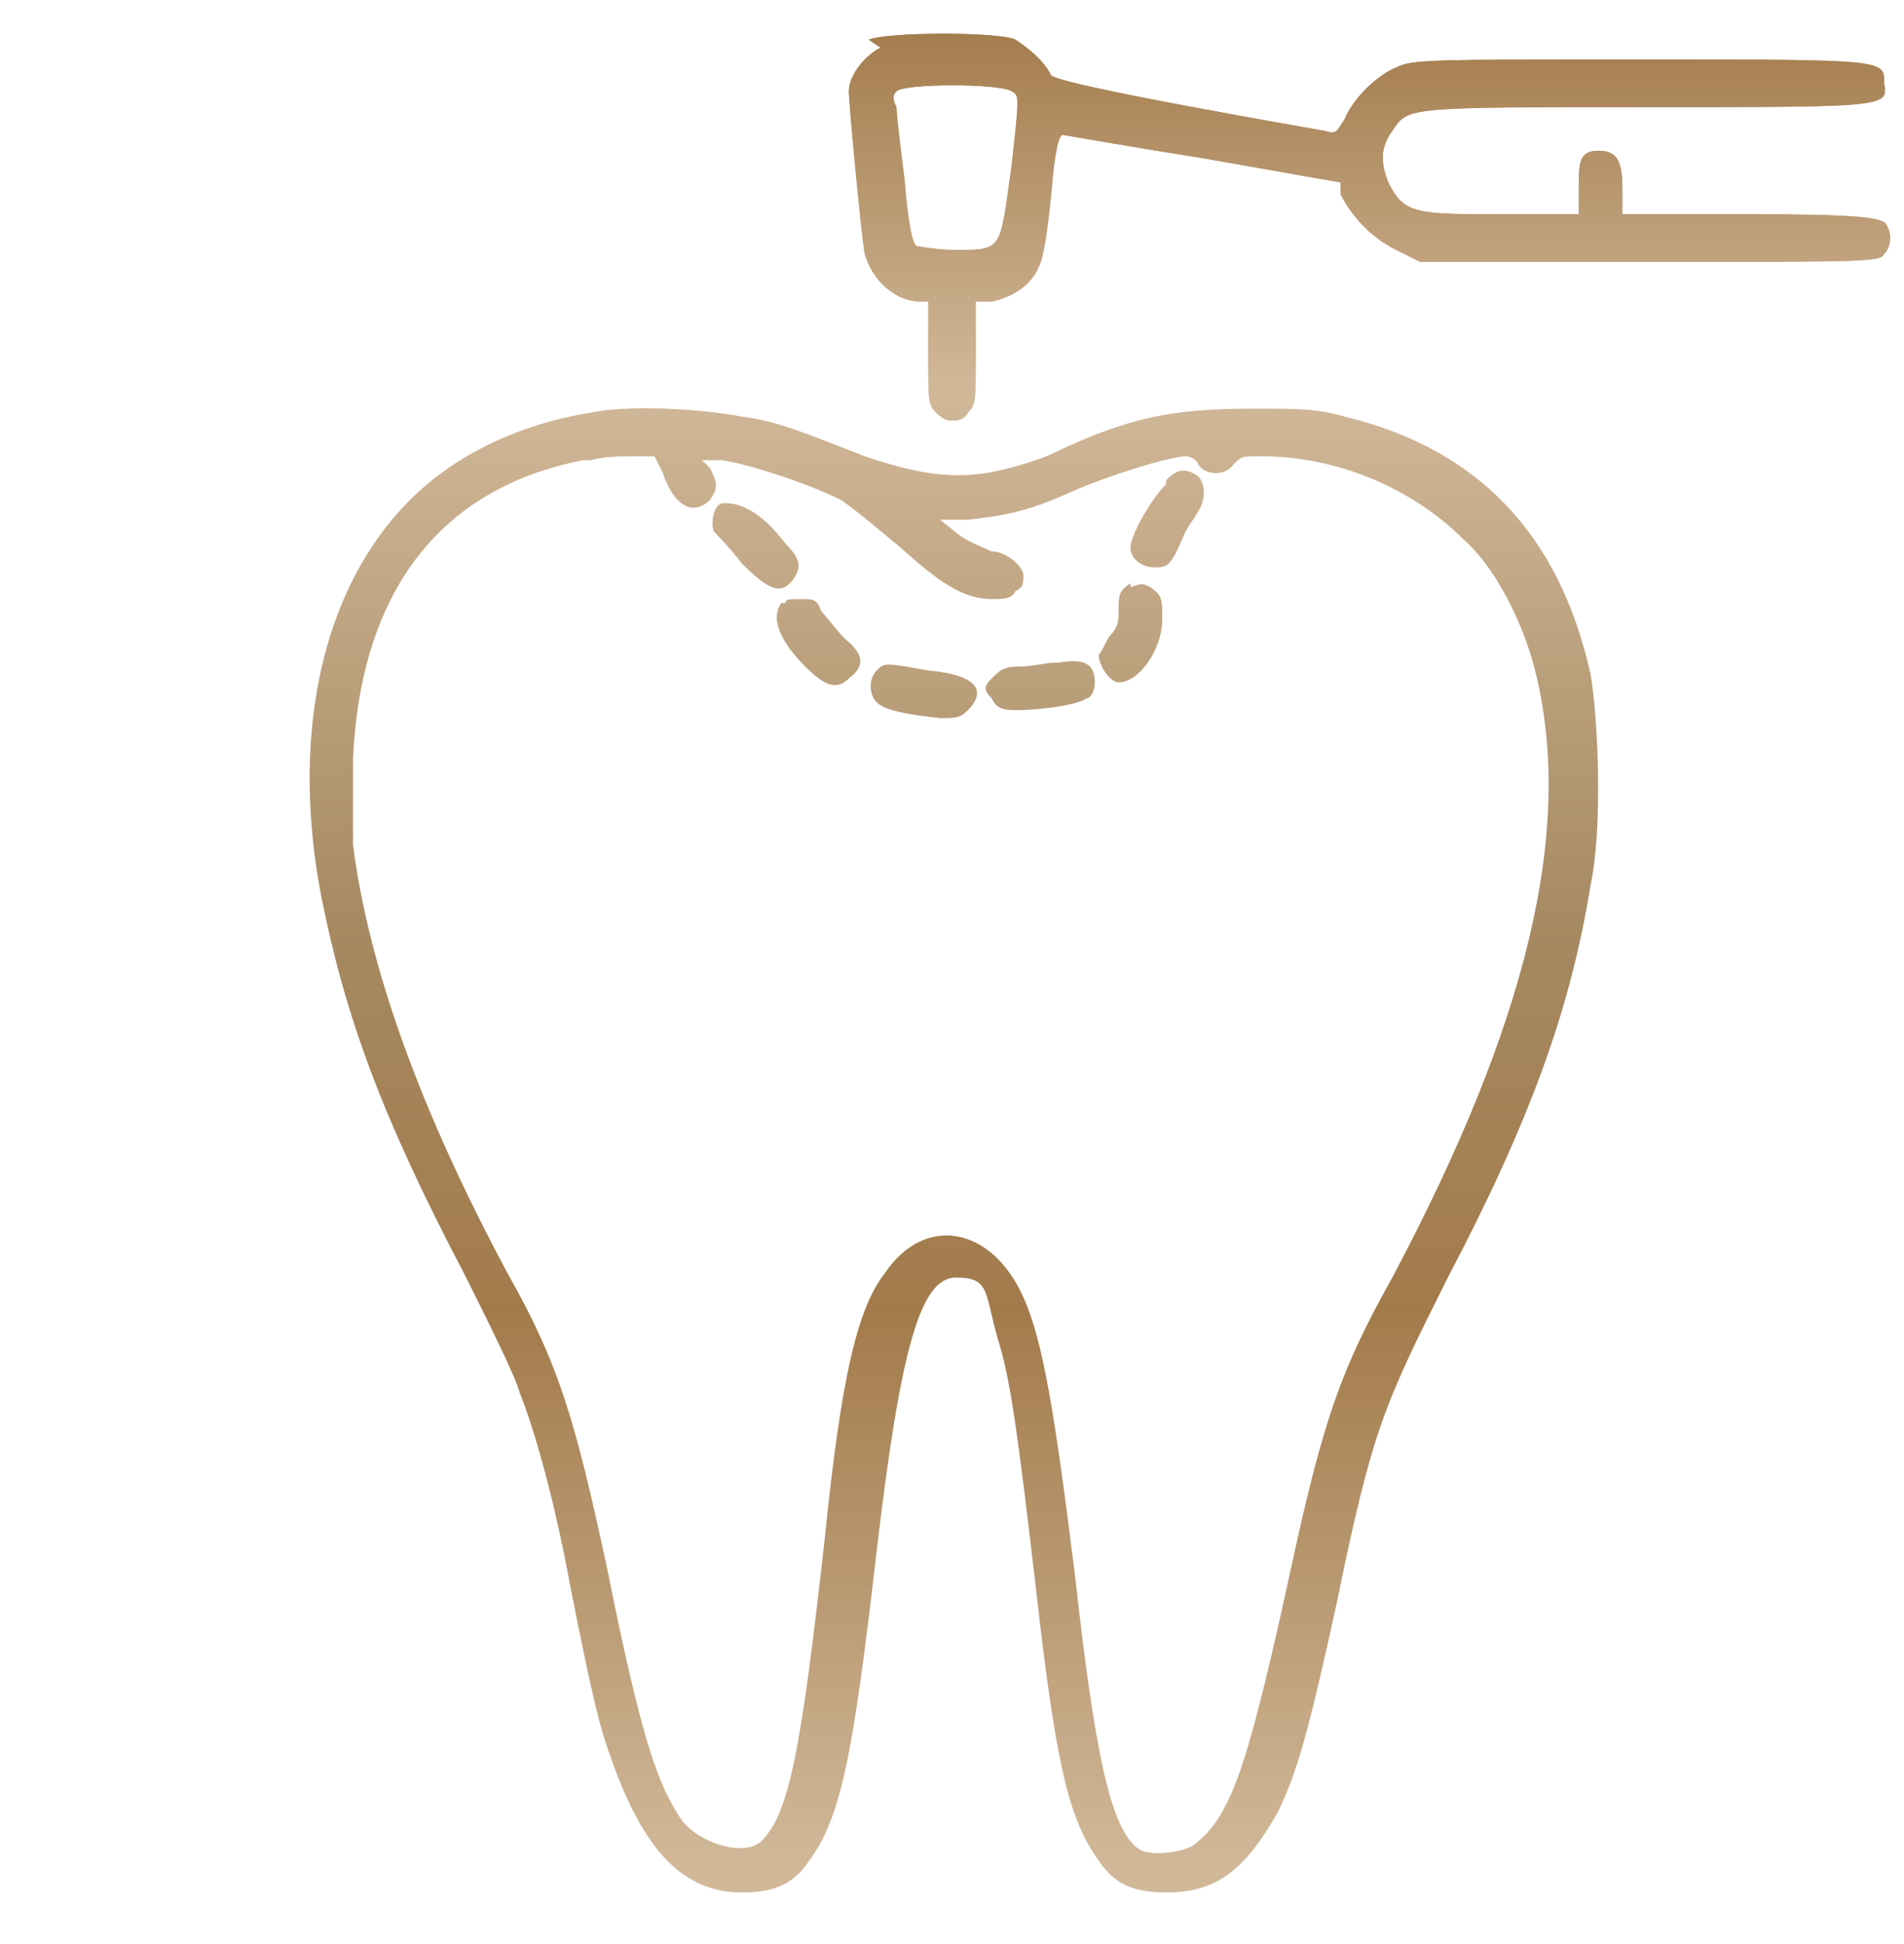
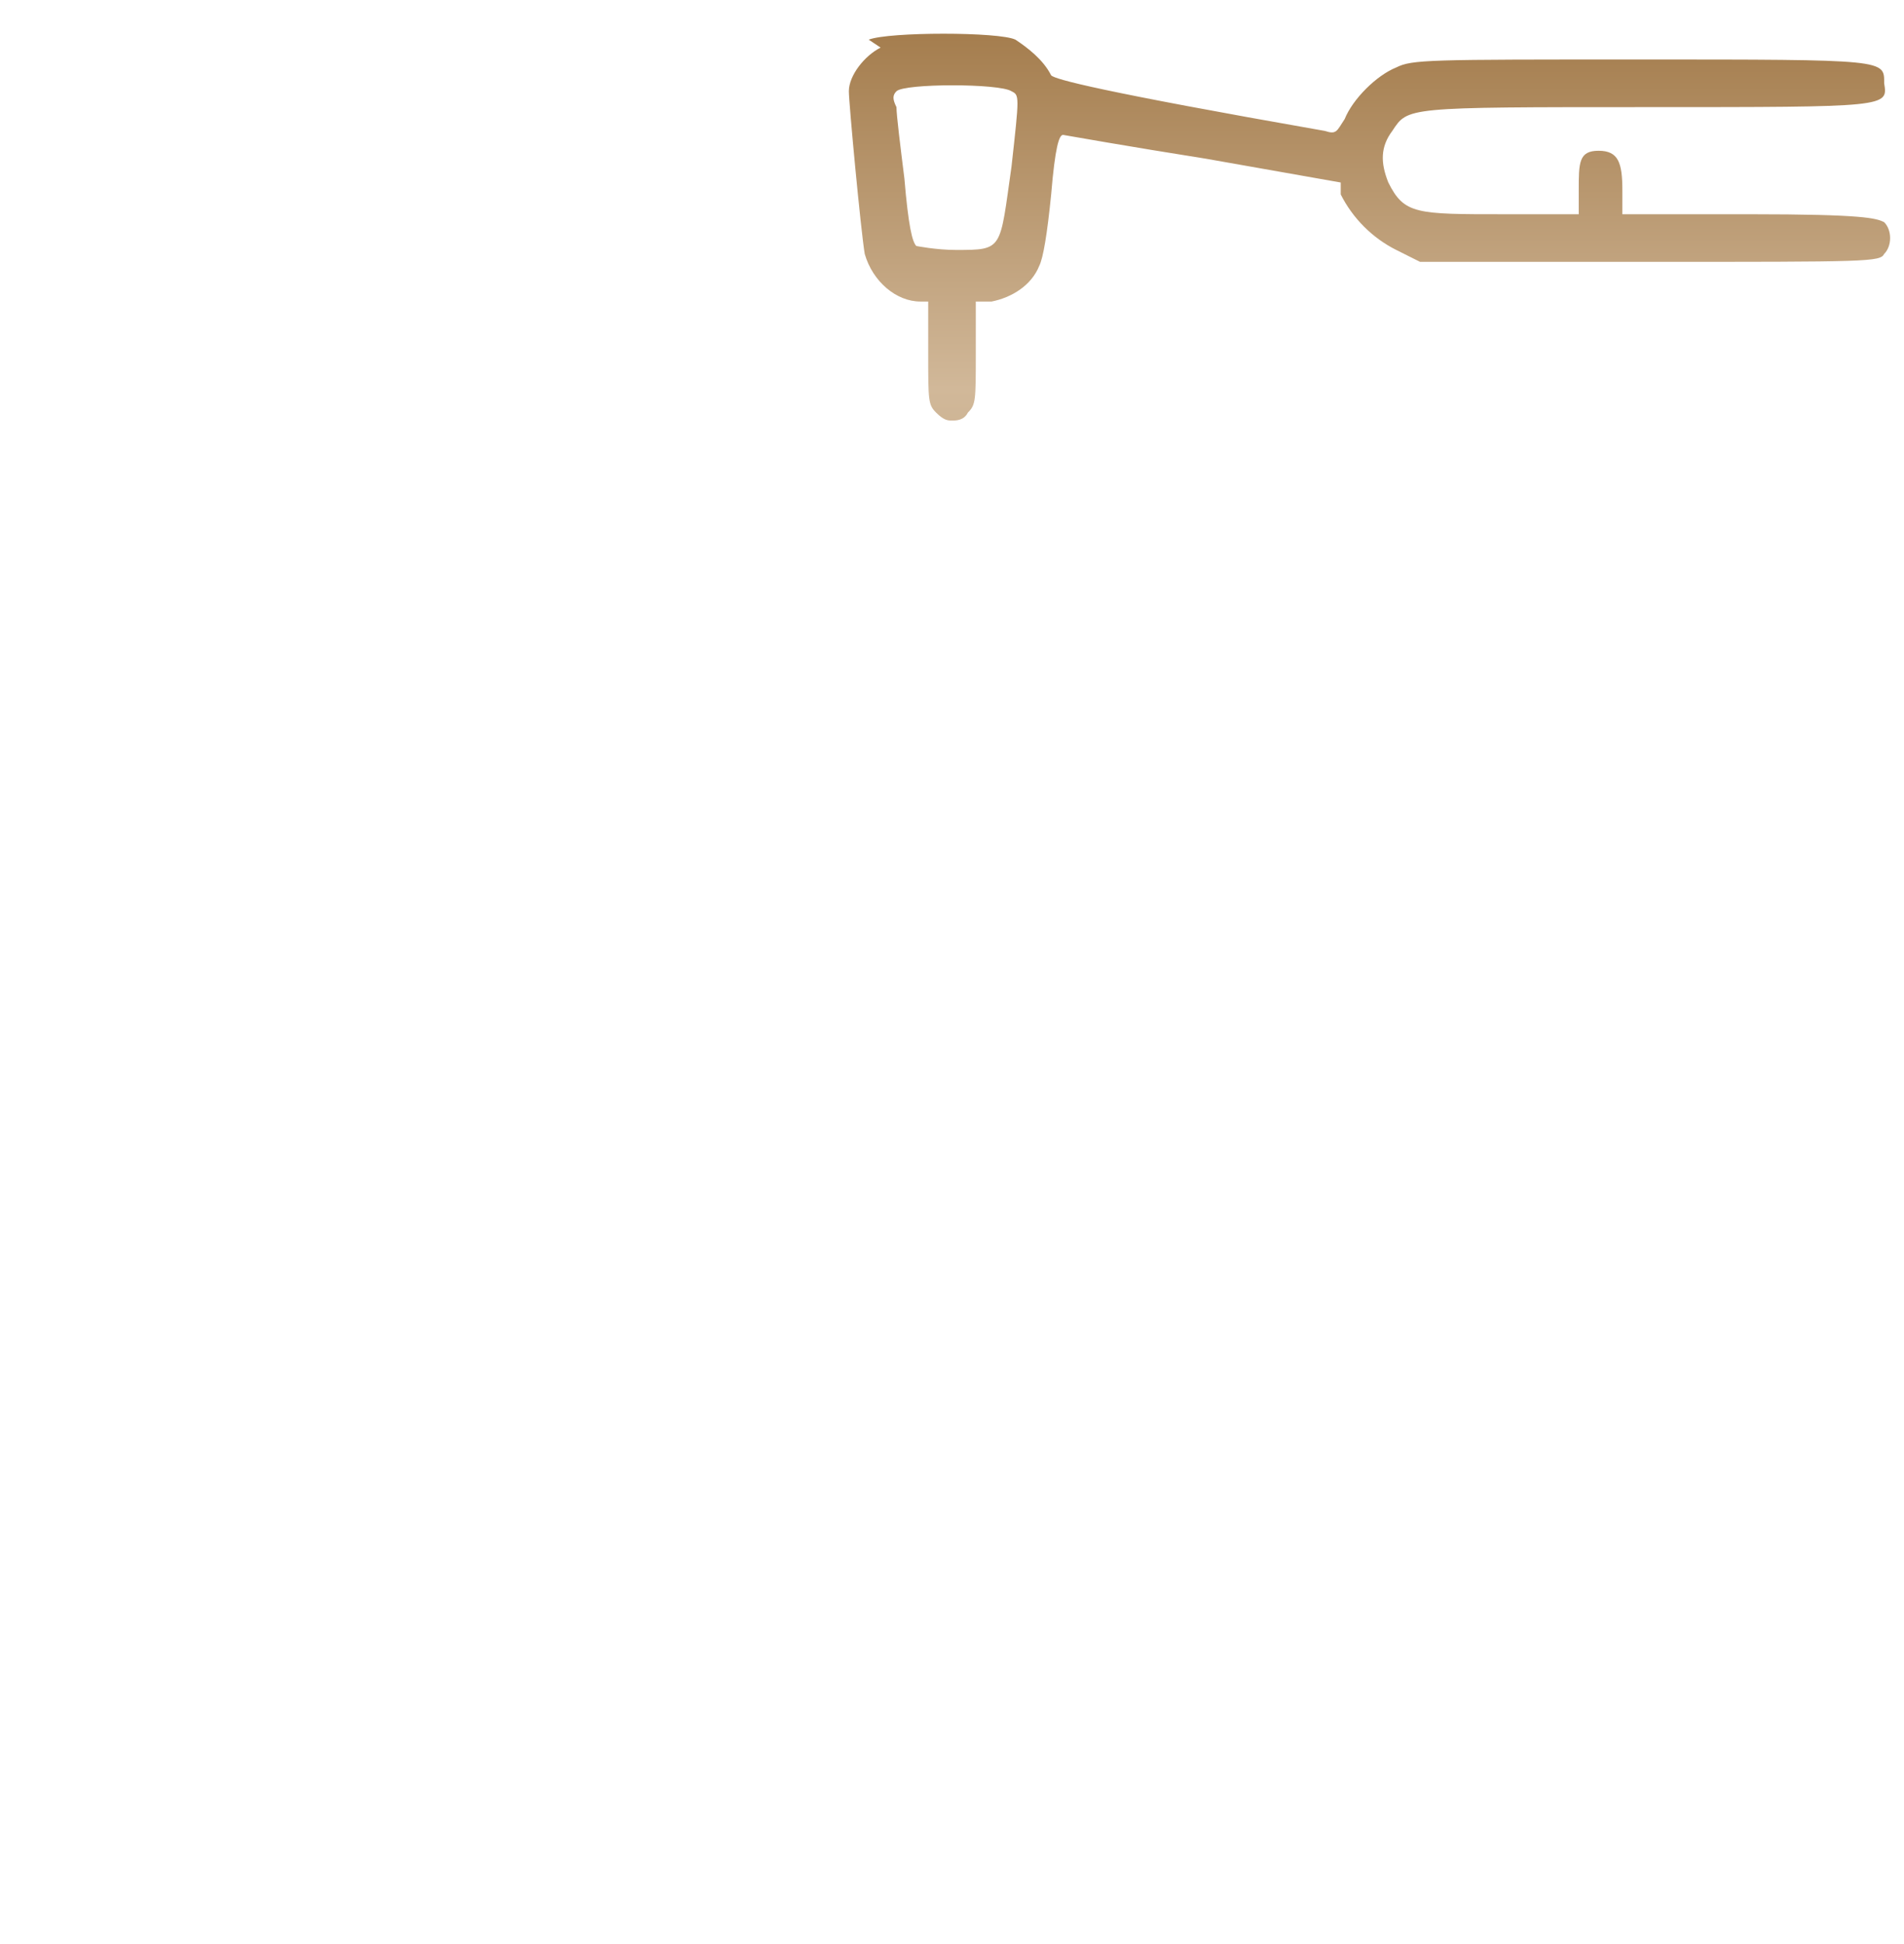
<svg xmlns="http://www.w3.org/2000/svg" xmlns:xlink="http://www.w3.org/1999/xlink" id="Layer_1" version="1.1" viewBox="0 0 48 49">
  <defs>
    <style>
      .st0 {
        fill: url(#linear-gradient);
      }

      .st0, .st1 {
        fill-rule: evenodd;
      }

      .st1 {
        fill: url(#linear-gradient1);
      }
    </style>
    <linearGradient id="linear-gradient" x1="27.7" y1=".5" x2="27.7" y2="47" gradientUnits="userSpaceOnUse">
      <stop offset="0" stop-color="#a37b4b" />
      <stop offset=".2" stop-color="#d1b899" />
      <stop offset=".5" stop-color="#a68961" />
      <stop offset=".7" stop-color="#a37b4b" />
      <stop offset="1" stop-color="#d1b899" />
    </linearGradient>
    <linearGradient id="linear-gradient1" x1="34.5" y1=".5" x2="34.5" y2="47" xlink:href="#linear-gradient" />
  </defs>
-   <path class="st0" d="M22.2,1.2c-.4.2-.8.7-.8,1.1,0,.3.3,3.5.4,4.1.2.7.8,1.2,1.4,1.2h.2v1.3c0,1.2,0,1.3.2,1.5.1.1.3.2.4.2s.3,0,.4-.2c.2-.2.2-.3.2-1.5v-1.3h.4c.5-.1,1-.4,1.2-.9.1-.2.2-.8.3-1.8.1-1.2.2-1.5.3-1.5,0,0,1.7.3,3.6.6l3.4.6v.3c.3.6.8,1.1,1.4,1.4l.6.3h5.8c5.5,0,5.8,0,5.9-.2.2-.2.2-.6,0-.8-.2-.1-.5-.2-3.4-.2h-3.2v-.6c0-.7-.1-1-.6-1s-.5.3-.5,1v.6h-1.9c-2.2,0-2.5,0-2.9-.8-.2-.5-.2-.9.1-1.3.4-.6.3-.6,6.4-.6s6.1,0,6-.6c0-.6.1-.6-6.2-.6-5.3,0-5.7,0-6.1.2-.5.2-1.1.8-1.3,1.3-.2.3-.2.4-.5.3-5.7-1-6.8-1.3-6.9-1.4-.2-.4-.6-.7-.9-.9-.4-.2-3.2-.2-3.7,0ZM22.6,2.3c-.1.1-.1.2,0,.4,0,.2.1,1,.2,1.8.1,1.2.2,1.6.3,1.7,0,0,.5.1,1,.1,1.2,0,1.1,0,1.4-2.1.2-1.8.2-1.8,0-1.9-.3-.2-2.7-.2-2.9,0ZM14.9,10.4c-1.3.2-2.6.7-3.6,1.4-2.9,2-4.1,6.1-3.2,10.8.6,3,1.5,5.5,3.6,9.5.6,1.2,1.3,2.6,1.4,3,.4,1,.9,2.8,1.3,5,.5,2.5.7,3.4,1,4.2.8,2.3,1.8,3.4,3.3,3.4.8,0,1.3-.2,1.7-.8.8-1.1,1.1-2.6,1.7-7.8.6-5.1,1.1-6.9,2-6.9s.7.4,1.1,1.7c.3,1,.5,2.6.9,6,.5,4.4.8,5.9,1.6,7,.4.6.9.8,1.7.8,1.3,0,2-.6,2.8-2,.5-1,.8-2.1,1.5-5.3.9-4.4,1.2-5,2.8-8.2,2.1-4,3.1-6.8,3.6-9.9.3-1.4.2-4.1,0-5.3-.8-3.6-2.9-5.7-6.2-6.5-.7-.2-1.1-.2-2.3-.2-2,0-3.1.2-5,1.1-.4.2-1.1.4-1.6.5-1.1.2-2,0-3.2-.4-1.3-.5-2.2-.9-3.1-1-1-.2-2.9-.3-3.8-.1ZM14.7,11.6c-3.6.7-5.6,3.3-5.8,7.5,0,.8,0,1.7,0,2.2.4,3.1,1.7,6.7,3.9,10.8,1.3,2.3,1.7,3.7,2.5,7.4.9,4.5,1.3,5.5,1.9,6.4.5.6,1.6.9,2,.5.7-.7,1-2.3,1.6-7.7.4-3.9.8-5.7,1.5-6.6,1-1.5,2.7-1.2,3.5.6.5,1.1.8,3,1.3,7,.5,4.5.9,6.4,1.6,6.9.3.2,1.1.1,1.4-.1.9-.7,1.3-1.8,2.3-6.3.9-4.2,1.3-5.5,2.7-8,3.4-6.4,4.6-11.3,3.6-15.3-.3-1.2-1-2.6-1.8-3.3-1.3-1.3-3.2-2.1-5.1-2.1-.5,0-.5,0-.7.2-.2.3-.7.3-.9,0,0-.1-.2-.2-.3-.2-.4,0-2,.5-2.9.9-1.1.5-1.7.6-2.6.7h-.7c0,0,.5.4.5.4.3.2.6.3.8.4.4,0,.8.4.8.6s0,.3-.2.4c-.1.2-.3.2-.6.2-.7,0-1.3-.4-2.3-1.3-.6-.5-1.2-1-1.5-1.2-.8-.4-2.3-.9-3-1h-.5c0,0,.2.2.2.2.2.4.2.5,0,.8-.4.4-.9.2-1.2-.7l-.2-.4h-.5c-.3,0-.8,0-1.1.1ZM29.4,12.2c-.4.4-.9,1.3-.9,1.6s.3.5.6.5.4,0,.7-.7c.1-.3.3-.5.4-.7.2-.3.2-.7,0-.9-.3-.2-.5-.2-.8.1ZM18.2,12.7c-.2,0-.3.5-.2.7,0,0,.4.4.7.8.7.7,1,.8,1.3.4.2-.3.2-.5-.2-.9-.6-.8-1.2-1.1-1.7-1ZM28.5,14.7c-.3.2-.3.3-.3.7,0,.2,0,.4-.2.6-.1.1-.2.4-.3.5,0,.3.3.7.5.7.5,0,1.1-.8,1.1-1.6,0-.5,0-.6-.3-.8-.2-.1-.2-.1-.5,0ZM19.7,15.2c-.3.4,0,1,.6,1.6.5.5.8.6,1.1.3.4-.3.4-.6-.1-1-.2-.2-.5-.6-.6-.7-.1-.3-.2-.3-.5-.3s-.4,0-.4.1ZM26.6,16.7c-.2,0-.6.1-.9.1-.4,0-.5.1-.7.3-.2.2-.2.3,0,.5.1.2.2.3.6.3.5,0,1.5-.1,1.8-.3.1,0,.2-.2.2-.4,0-.5-.3-.6-.9-.5ZM22.1,16.9c-.2.2-.2.6,0,.8s.7.3,1.6.4c.4,0,.5,0,.7-.2.5-.5.2-.9-1-1-1.1-.2-1.1-.2-1.3,0Z" />
  <path class="st1" d="M22.2,1.2c-.4.2-.8.7-.8,1.1,0,.3.3,3.5.4,4.1.2.7.8,1.2,1.4,1.2h.2v1.3c0,1.2,0,1.3.2,1.5s.3.2.4.2.3,0,.4-.2c.2-.2.2-.3.2-1.5v-1.3h.4c.5-.1,1-.4,1.2-.9.1-.2.2-.8.3-1.8.1-1.2.2-1.5.3-1.5,0,0,1.7.3,3.6.6l3.4.6v.3c.3.6.8,1.1,1.4,1.4l.6.3h5.8c5.5,0,5.8,0,5.9-.2.2-.2.2-.6,0-.8-.2-.1-.5-.2-3.4-.2h-3.2v-.6c0-.7-.1-1-.6-1s-.5.3-.5,1v.6h-1.9c-2.2,0-2.5,0-2.9-.8-.2-.5-.2-.9.1-1.3.4-.6.3-.6,6.4-.6s6.1,0,6-.6c0-.6.1-.6-6.2-.6-5.3,0-5.7,0-6.1.2-.5.2-1.1.8-1.3,1.3-.2.3-.2.4-.5.3-5.7-1-6.8-1.3-6.9-1.4-.2-.4-.6-.7-.9-.9-.4-.2-3.2-.2-3.7,0ZM22.6,2.3c-.1.1-.1.2,0,.4,0,.2.1,1,.2,1.8.1,1.2.2,1.6.3,1.7,0,0,.5.1,1,.1,1.2,0,1.1,0,1.4-2.1.2-1.8.2-1.8,0-1.9-.3-.2-2.7-.2-2.9,0Z" />
</svg>